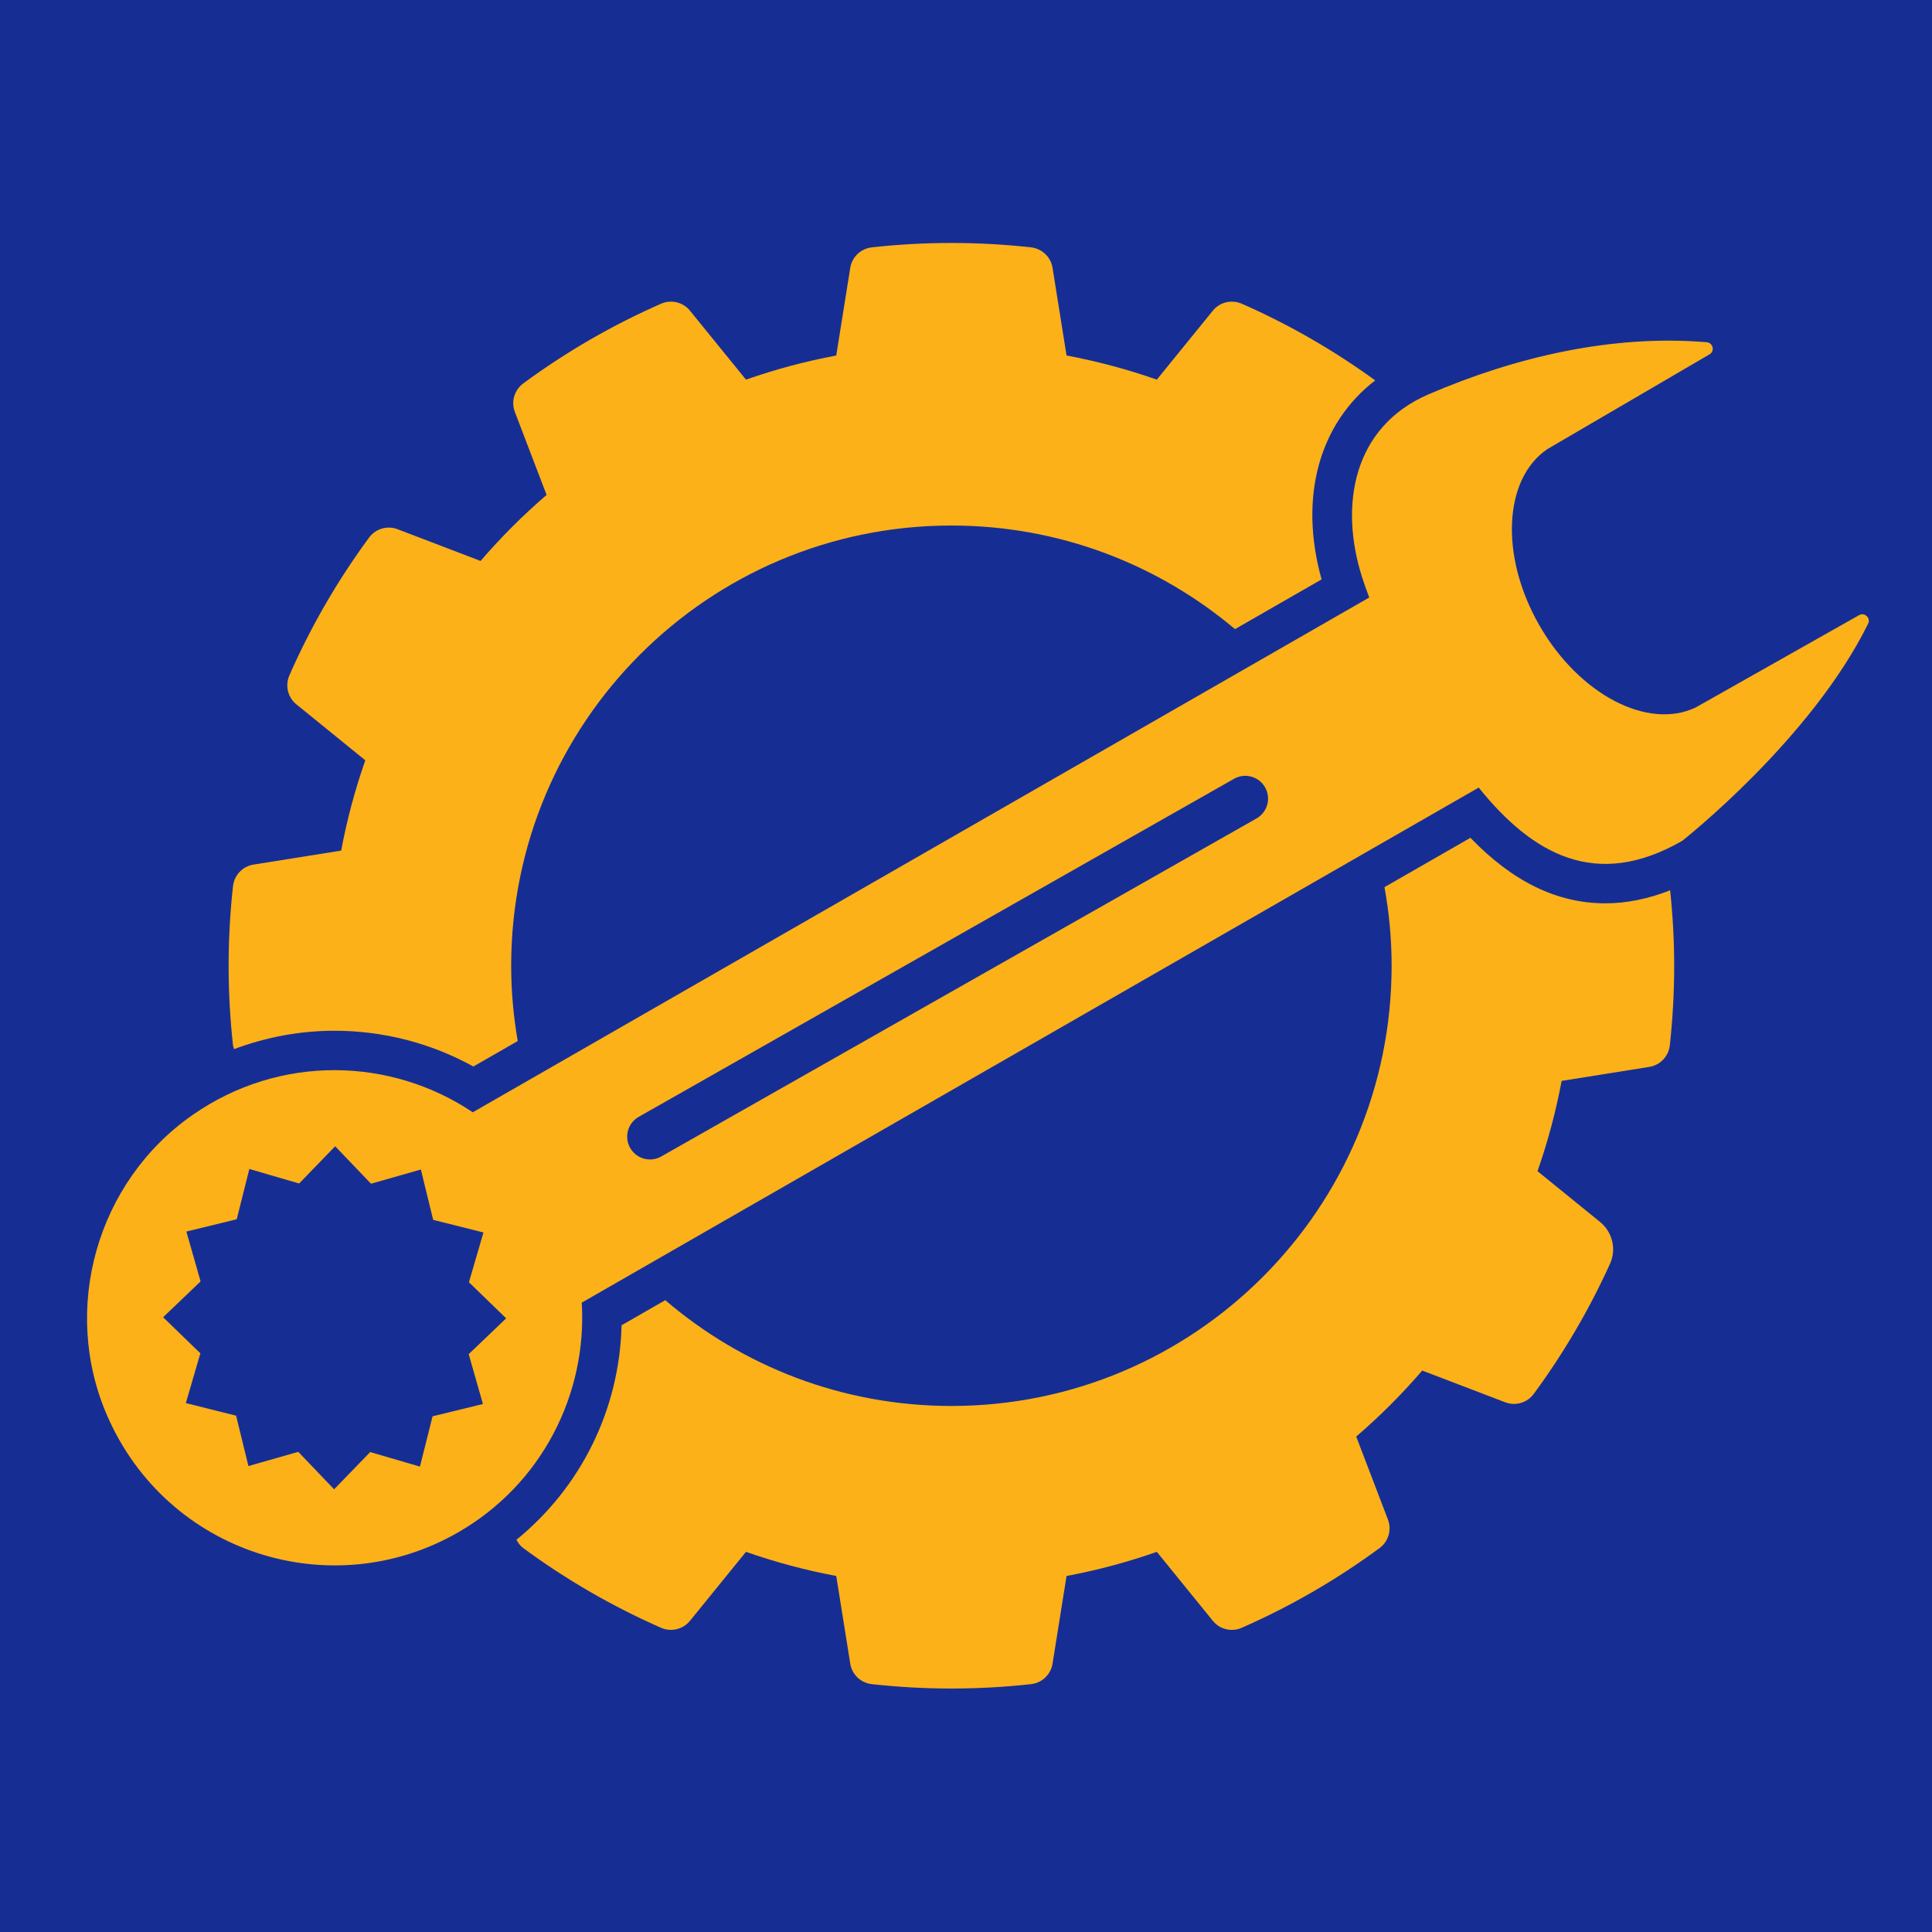
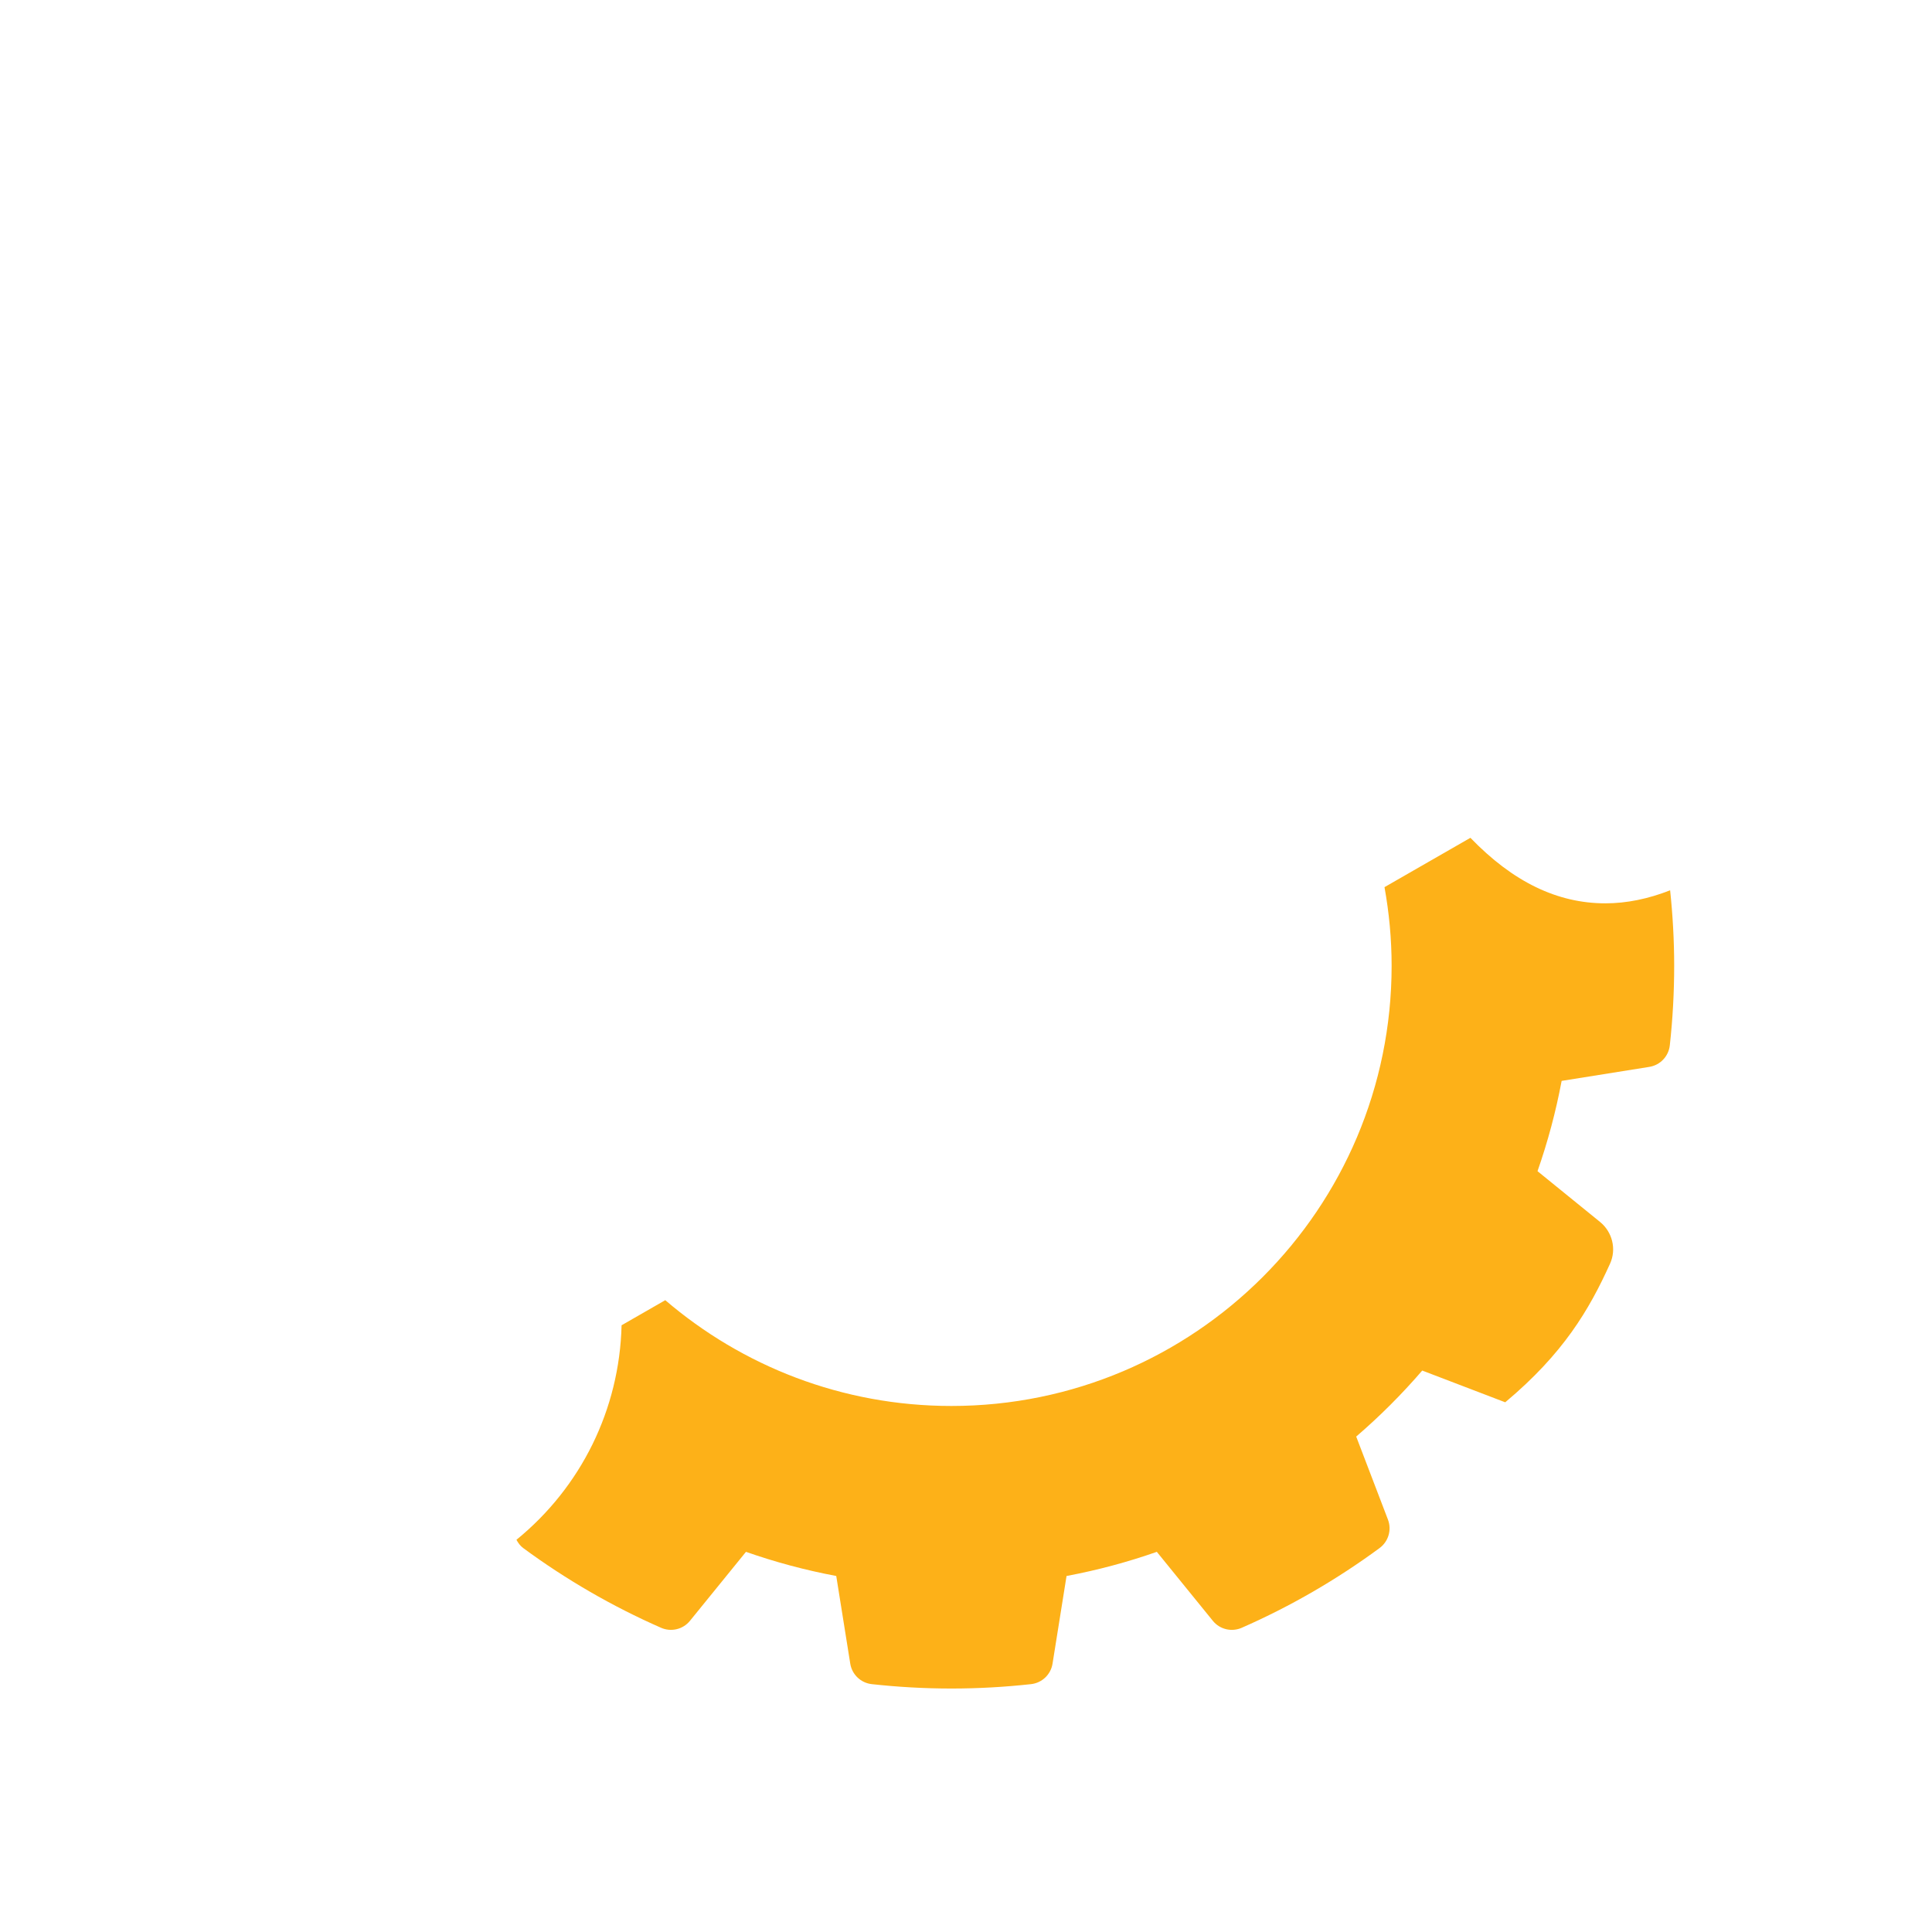
<svg xmlns="http://www.w3.org/2000/svg" width="500" viewBox="0 0 375 375" height="500" preserveAspectRatio="xMidYMid meet">
  <g id="40904c0347">
-     <rect x="0" width="375" y="0" height="375" style="fill:#ffffff;fill-opacity:1;stroke:none;" />
-     <rect x="0" width="375" y="0" height="375" style="fill:#162e94;fill-opacity:1;stroke:none;" />
-     <path style=" stroke:none;fill-rule:nonzero;fill:#fdb118;fill-opacity:1;" d="M 99.219 187.449 C 99.219 140.258 137.473 102.004 184.668 102.004 C 205.645 102.004 224.84 109.574 239.711 122.113 L 256.52 112.461 C 252.051 96.461 256.07 82.207 266.922 73.832 C 258.887 68.004 250.23 62.996 241.047 58.961 C 239.074 58.094 236.766 58.629 235.41 60.305 L 224.539 73.688 C 218.879 71.707 213.027 70.129 207.016 69.004 L 204.297 51.988 C 203.961 49.863 202.234 48.246 200.094 48.008 C 195.031 47.449 189.879 47.16 184.668 47.16 C 179.453 47.16 174.305 47.449 169.238 48.008 C 167.098 48.246 165.371 49.863 165.035 51.988 L 162.316 69.004 C 156.305 70.129 150.453 71.707 144.793 73.688 L 133.922 60.305 C 132.566 58.629 130.262 58.094 128.289 58.961 C 118.789 63.133 109.84 68.328 101.578 74.41 C 99.852 75.684 99.164 77.945 99.934 79.953 L 106.094 96.066 C 101.508 100.012 97.227 104.293 93.281 108.879 L 77.168 102.719 C 75.164 101.949 72.898 102.629 71.625 104.363 C 65.547 112.625 60.348 121.574 56.176 131.074 C 55.309 133.047 55.844 135.352 57.52 136.707 L 70.906 147.578 C 68.922 153.238 67.352 159.09 66.219 165.102 L 49.203 167.816 C 47.078 168.156 45.461 169.883 45.223 172.023 C 44.668 177.086 44.375 182.238 44.375 187.449 C 44.375 192.664 44.668 197.812 45.223 202.879 C 45.254 203.148 45.363 203.383 45.434 203.633 C 51.652 201.305 58.246 200.066 64.898 200.066 C 74.398 200.066 83.629 202.453 91.879 207.008 L 100.488 202.066 C 99.668 197.312 99.219 192.438 99.219 187.449 " />
-     <path style=" stroke:none;fill-rule:nonzero;fill:#fdb118;fill-opacity:1;" d="M 324.172 172.805 C 319.918 174.477 315.711 175.336 311.602 175.336 C 302.273 175.336 293.652 171.168 285.406 162.617 L 268.73 172.195 C 269.625 177.148 270.113 182.238 270.113 187.449 C 270.113 234.645 231.859 272.898 184.668 272.898 C 163.457 272.898 144.066 265.152 129.129 252.363 L 120.648 257.234 C 120.246 273.578 112.777 288.66 100.242 298.871 C 100.57 299.484 100.988 300.059 101.578 300.492 C 109.844 306.578 118.797 311.773 128.305 315.949 C 130.27 316.812 132.57 316.266 133.922 314.598 L 144.793 301.211 C 150.453 303.195 156.305 304.77 162.316 305.898 L 165.035 322.914 C 165.371 325.031 167.086 326.656 169.211 326.891 C 174.289 327.449 179.441 327.742 184.668 327.742 C 189.891 327.742 195.043 327.449 200.121 326.891 C 202.25 326.656 203.961 325.031 204.297 322.914 L 207.016 305.898 C 213.027 304.77 218.879 303.195 224.539 301.211 L 235.41 314.598 C 236.758 316.266 239.059 316.816 241.02 315.953 C 250.539 311.773 259.504 306.566 267.773 300.48 C 269.496 299.207 270.164 296.949 269.398 294.945 L 263.238 278.836 C 267.824 274.891 272.109 270.609 276.055 266.023 L 292.164 272.184 C 294.164 272.949 296.426 272.281 297.695 270.559 C 303.469 262.715 308.445 254.25 312.508 245.281 C 313.789 242.461 312.965 239.125 310.559 237.172 L 298.43 227.324 C 300.41 221.664 301.984 215.812 303.113 209.801 L 320.129 207.082 C 322.246 206.746 323.871 205.031 324.109 202.906 C 324.668 197.828 324.957 192.676 324.957 187.449 C 324.957 182.5 324.676 177.621 324.172 172.805 " />
-     <path style=" stroke:none;fill-rule:nonzero;fill:#fdb118;fill-opacity:1;" d="M 243.895 158.859 L 128.344 224.473 C 126.219 225.68 123.52 224.934 122.312 222.809 C 121.105 220.684 121.848 217.984 123.977 216.777 L 239.523 151.164 C 241.648 149.957 244.348 150.703 245.555 152.828 C 246.758 154.949 246.016 157.652 243.895 158.859 Z M 93.738 272.516 L 83.961 274.906 L 81.512 284.664 L 71.852 281.844 L 64.852 289.074 L 57.895 281.801 L 48.219 284.562 L 45.828 274.785 L 36.07 272.336 L 38.891 262.676 L 31.66 255.676 L 38.934 248.723 L 36.172 239.043 L 45.949 236.656 L 48.398 226.895 L 58.059 229.715 L 65.059 222.488 L 72.012 229.758 L 81.691 227 L 84.078 236.773 L 93.84 239.223 L 91.02 248.883 L 98.246 255.887 L 90.977 262.84 Z M 360.848 119.402 L 329.145 137.312 C 319.895 141.75 306.539 134.855 298.805 121.402 C 291.074 107.945 291.844 92.938 300.336 87.176 L 331.82 68.777 C 332.883 68.156 332.508 66.535 331.277 66.43 C 312.91 64.879 294.055 69.305 277.281 76.539 C 262.621 82.855 259.926 98.039 264.375 112.023 C 264.793 113.355 265.273 114.668 265.773 115.973 L 91.766 215.895 C 75.938 205.273 54.418 204.531 37.34 216.441 C 18.801 229.375 11.785 254.051 20.801 274.773 C 32.441 301.523 64.262 311.57 88.852 297.473 C 105.238 288.082 113.988 270.5 112.918 252.84 L 287.016 152.867 C 297.578 165.984 309.918 172.746 326.508 163.211 C 326.508 163.211 351.473 143.629 362.605 121.051 C 363.148 119.945 361.922 118.797 360.848 119.402 " />
+     <path style=" stroke:none;fill-rule:nonzero;fill:#fdb118;fill-opacity:1;" d="M 324.172 172.805 C 319.918 174.477 315.711 175.336 311.602 175.336 C 302.273 175.336 293.652 171.168 285.406 162.617 L 268.73 172.195 C 269.625 177.148 270.113 182.238 270.113 187.449 C 270.113 234.645 231.859 272.898 184.668 272.898 C 163.457 272.898 144.066 265.152 129.129 252.363 L 120.648 257.234 C 120.246 273.578 112.777 288.66 100.242 298.871 C 100.57 299.484 100.988 300.059 101.578 300.492 C 109.844 306.578 118.797 311.773 128.305 315.949 C 130.27 316.812 132.57 316.266 133.922 314.598 L 144.793 301.211 C 150.453 303.195 156.305 304.77 162.316 305.898 L 165.035 322.914 C 165.371 325.031 167.086 326.656 169.211 326.891 C 174.289 327.449 179.441 327.742 184.668 327.742 C 189.891 327.742 195.043 327.449 200.121 326.891 C 202.25 326.656 203.961 325.031 204.297 322.914 L 207.016 305.898 C 213.027 304.77 218.879 303.195 224.539 301.211 L 235.41 314.598 C 236.758 316.266 239.059 316.816 241.02 315.953 C 250.539 311.773 259.504 306.566 267.773 300.48 C 269.496 299.207 270.164 296.949 269.398 294.945 L 263.238 278.836 C 267.824 274.891 272.109 270.609 276.055 266.023 L 292.164 272.184 C 303.469 262.715 308.445 254.25 312.508 245.281 C 313.789 242.461 312.965 239.125 310.559 237.172 L 298.43 227.324 C 300.41 221.664 301.984 215.812 303.113 209.801 L 320.129 207.082 C 322.246 206.746 323.871 205.031 324.109 202.906 C 324.668 197.828 324.957 192.676 324.957 187.449 C 324.957 182.5 324.676 177.621 324.172 172.805 " />
  </g>
</svg>